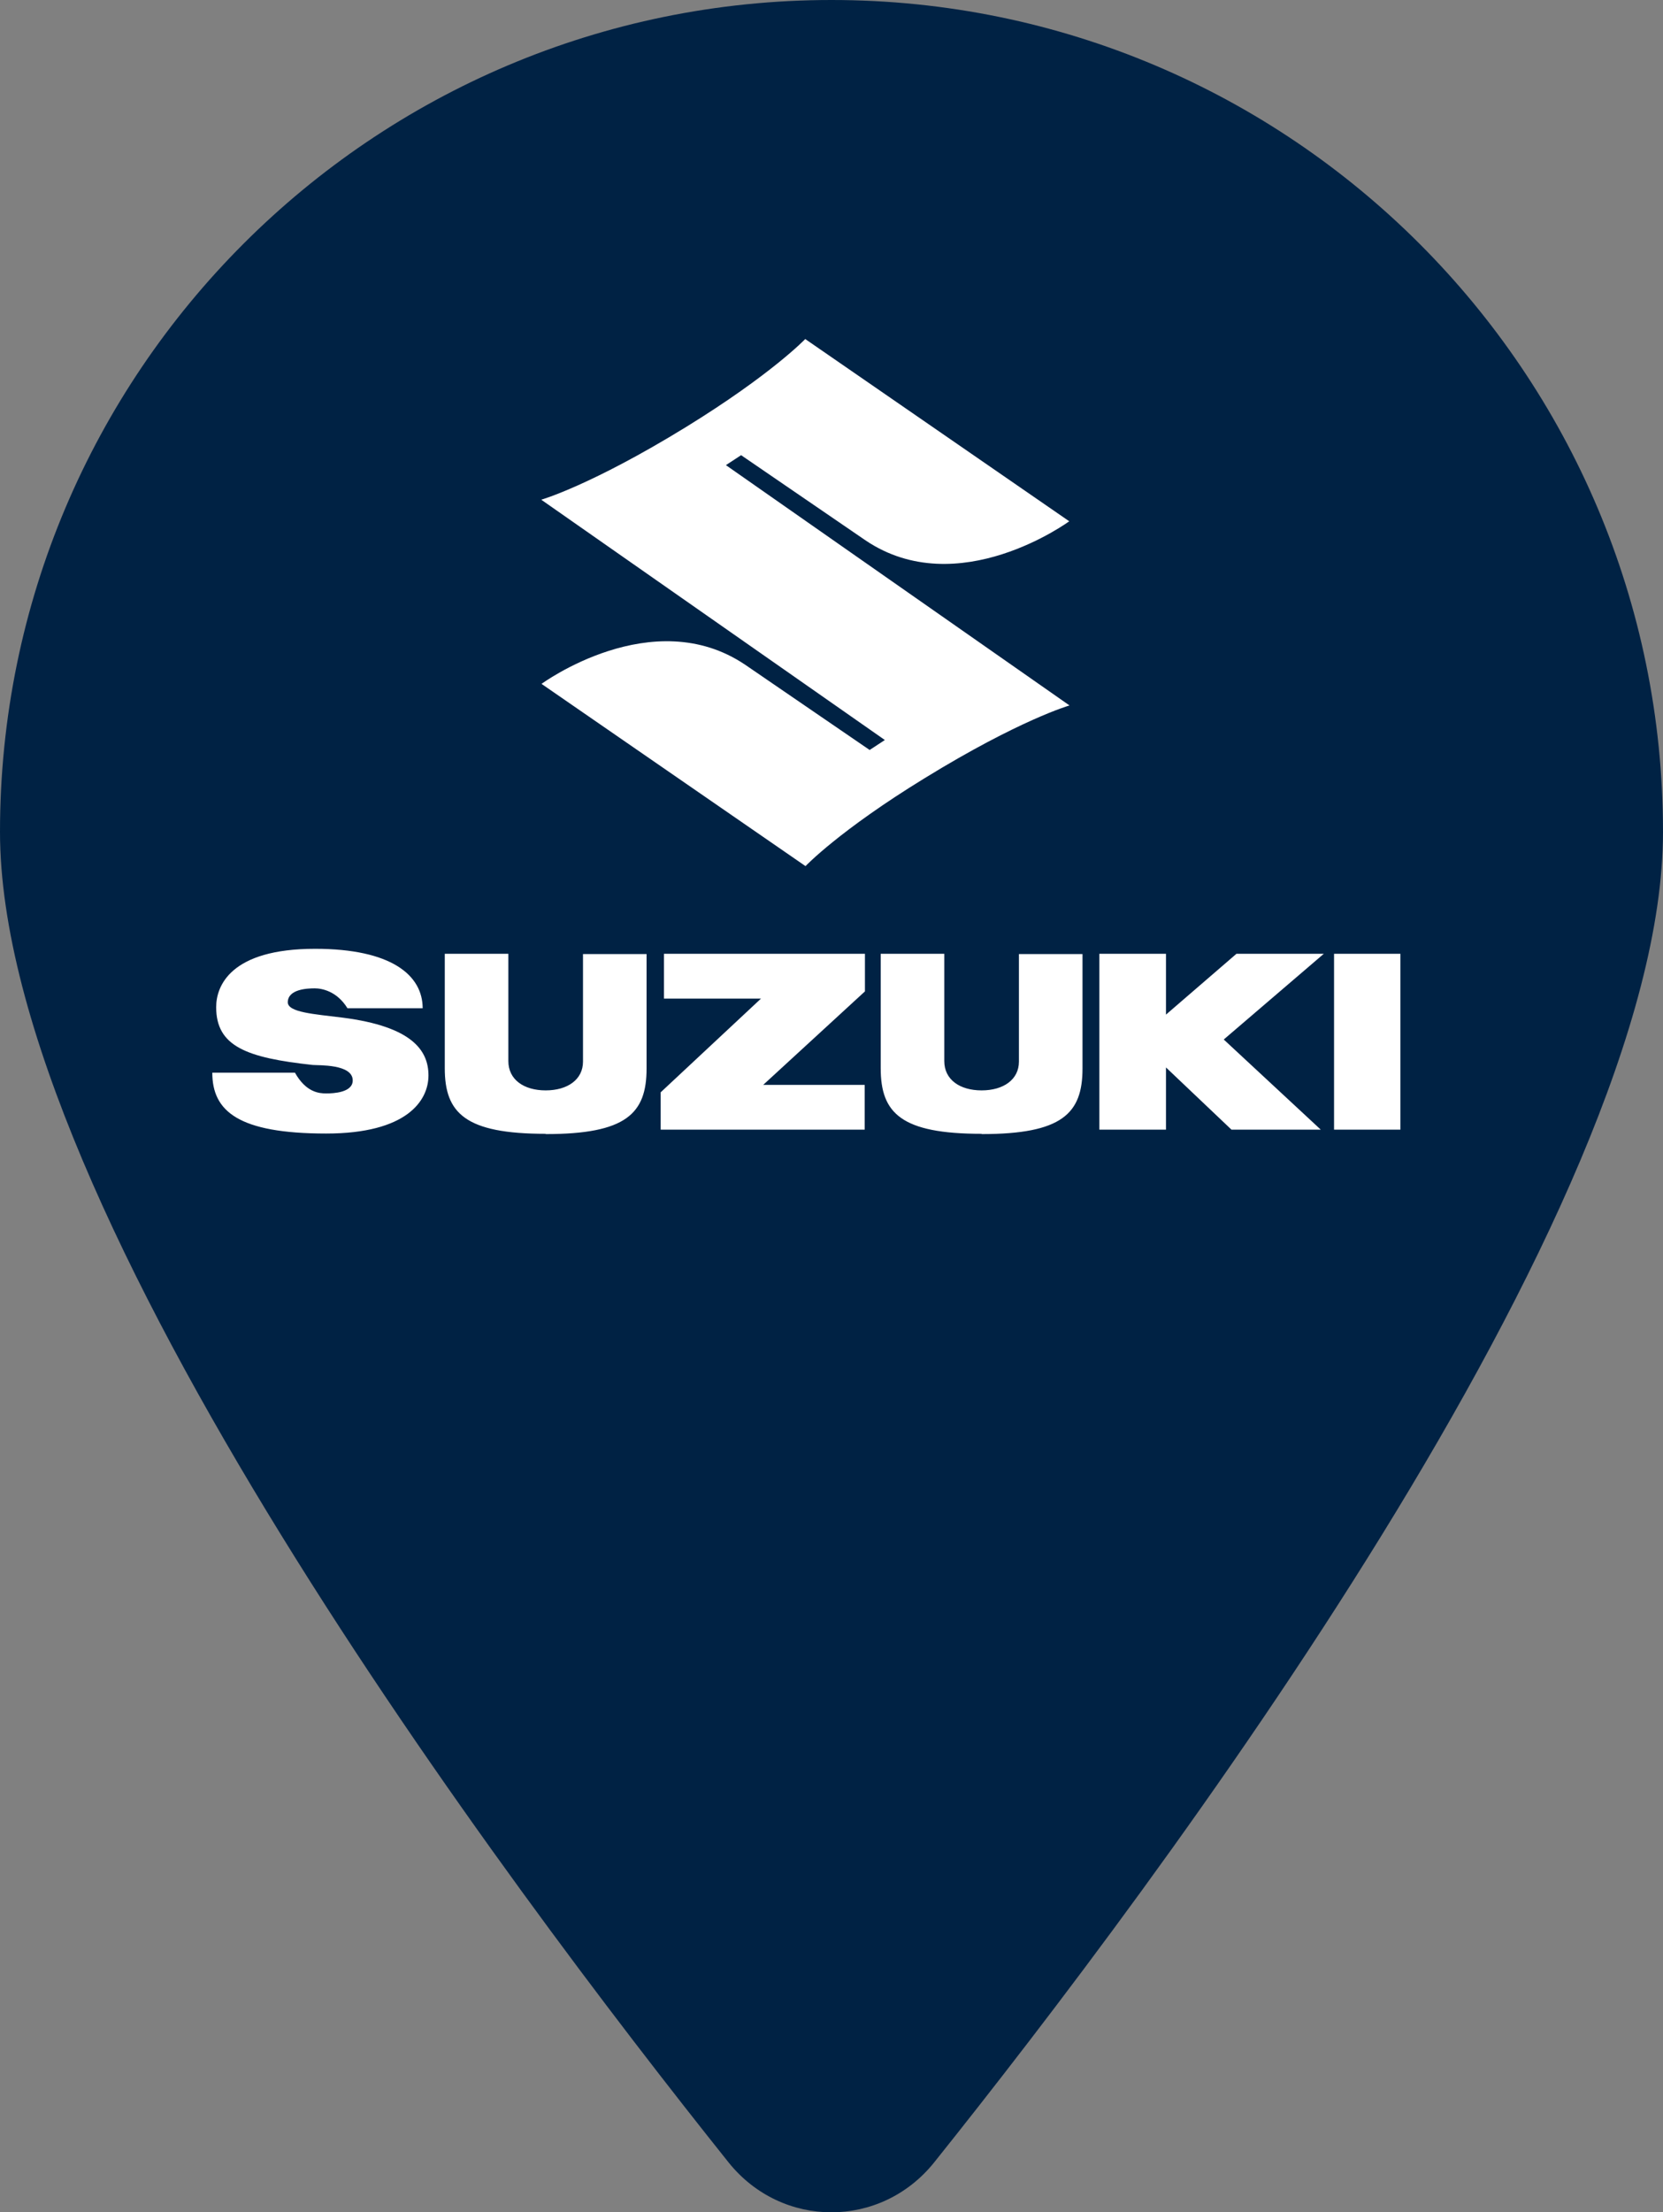
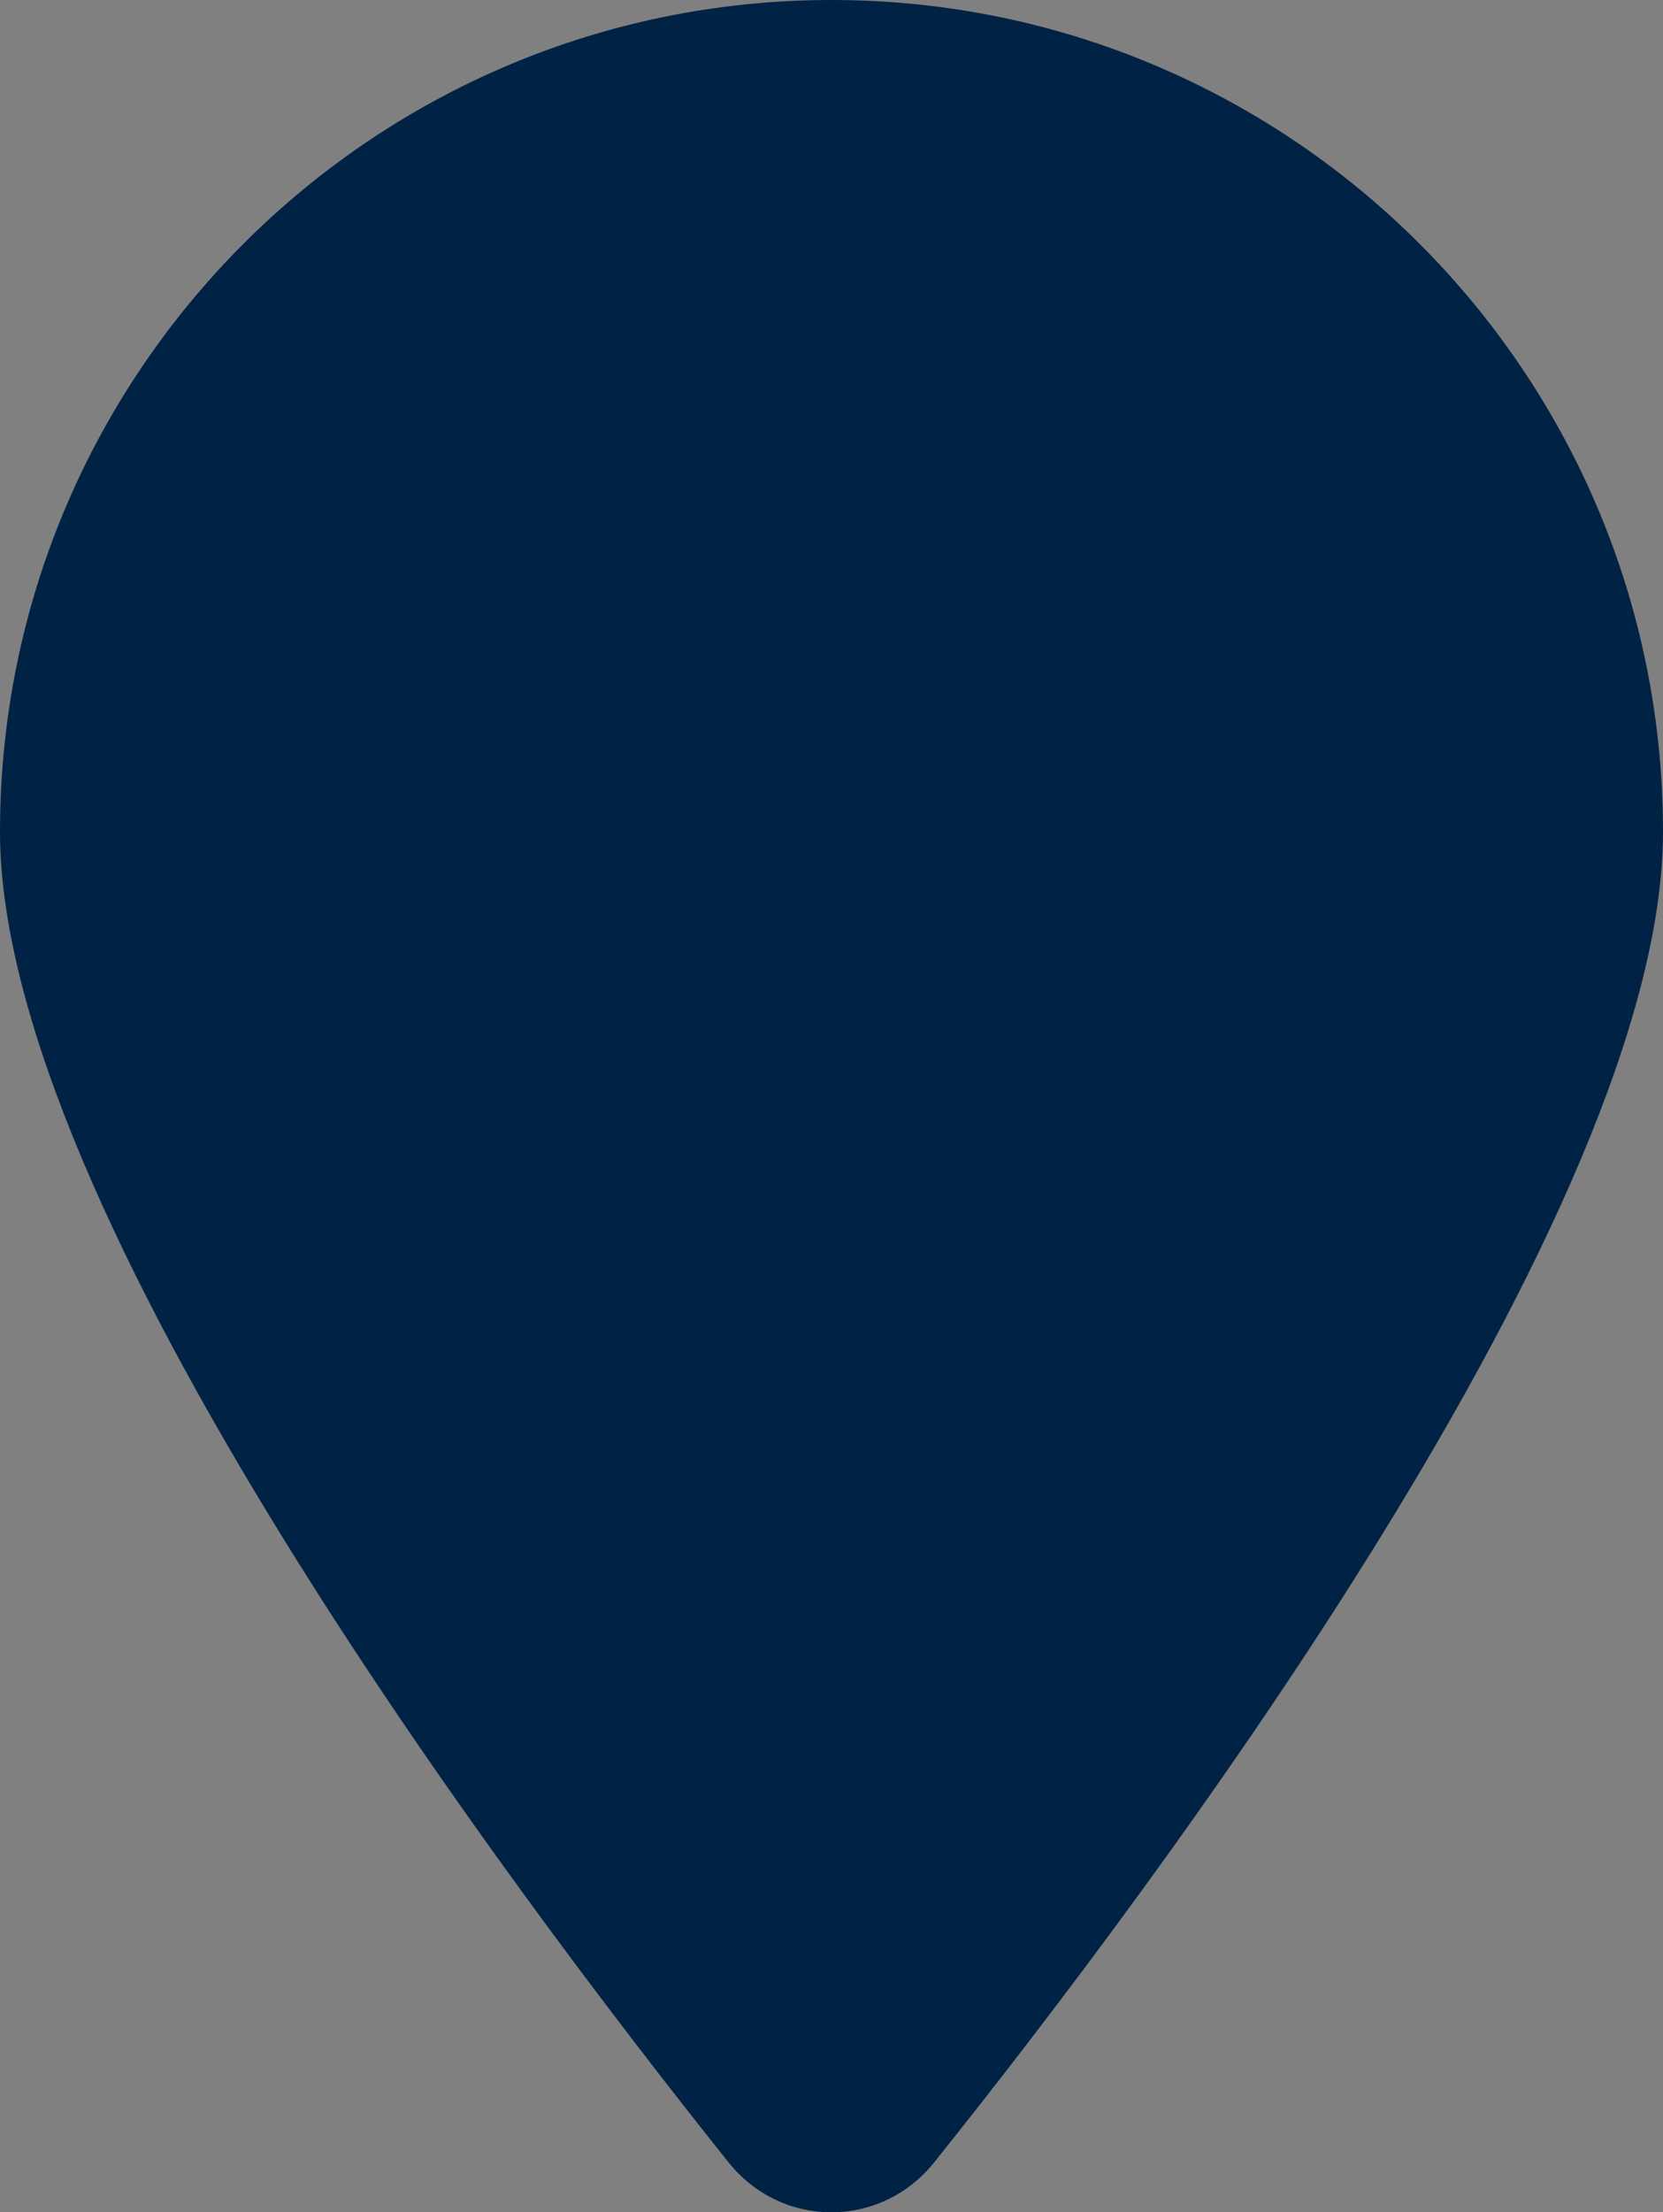
<svg xmlns="http://www.w3.org/2000/svg" data-name="Calque 1" viewBox="0 0 60.16 80">
  <rect x="0" y="0" width="60.16" height="80" fill="#808080" stroke="none" />
  <path d="M60.16 30.08c0 13.69-18.33 38.07-26.37 48.12-1.93 2.4-5.5 2.4-7.43 0C18.33 68.15 0 43.77 0 30.08 0 13.47 13.47 0 30.08 0s30.08 13.47 30.08 30.08z" fill="#024" />
-   <path d="M38.69 25.51s-1.79.51-5.24 2.63c-3.1 1.9-4.31 3.18-4.31 3.18l-9.55-6.59s4.02-2.95 7.37-.69l4.5 3.08.55-.36-12.43-8.69s1.79-.51 5.24-2.63c3.1-1.91 4.31-3.18 4.31-3.18l9.55 6.59s-4.02 2.95-7.37.69l-4.5-3.08-.55.36 12.43 8.69zm11.97 8.98h-2.4v6.36h2.4v-6.36zm-2.77 0h-3.16l-2.55 2.2v-2.2h-2.41v6.36h2.41V38.6l2.37 2.25h3.23l-3.51-3.26 3.62-3.1zm-12.38 6.52c2.91 0 3.65-.74 3.65-2.37V34.5h-2.3v3.89c0 .65-.56 1.04-1.35 1.04s-1.35-.39-1.35-1.06v-3.88h-2.3v4.14c0 1.63.75 2.37 3.65 2.37zm-4.22-6.52h-7.27v1.62h3.51L23.9 39.5v1.35h7.38v-1.62h-3.67l3.68-3.38v-1.36zm-11.55 6.52c2.91 0 3.65-.74 3.65-2.37V34.5h-2.3v3.89c0 .65-.56 1.04-1.35 1.04s-1.35-.39-1.35-1.06v-3.88h-2.3v4.14c0 1.63.75 2.37 3.65 2.37zm-9.33-4.76c0-.49.73-.51.98-.51s.8.1 1.18.72h2.72c0-1.2-1.14-2.15-3.89-2.15-3.06 0-3.58 1.34-3.58 2.11 0 1.42 1.1 1.83 3.49 2.09.21.02 1.45-.04 1.45.56 0 .44-.7.47-.96.47s-.73-.04-1.13-.75H7.68c0 1.39.94 2.2 4.12 2.2 2.92 0 3.7-1.19 3.7-2.1s-.6-1.77-3.1-2.09c-1.04-.13-1.99-.19-1.99-.56z" fill="#fff" data-name="Calque 1-2" />
</svg>